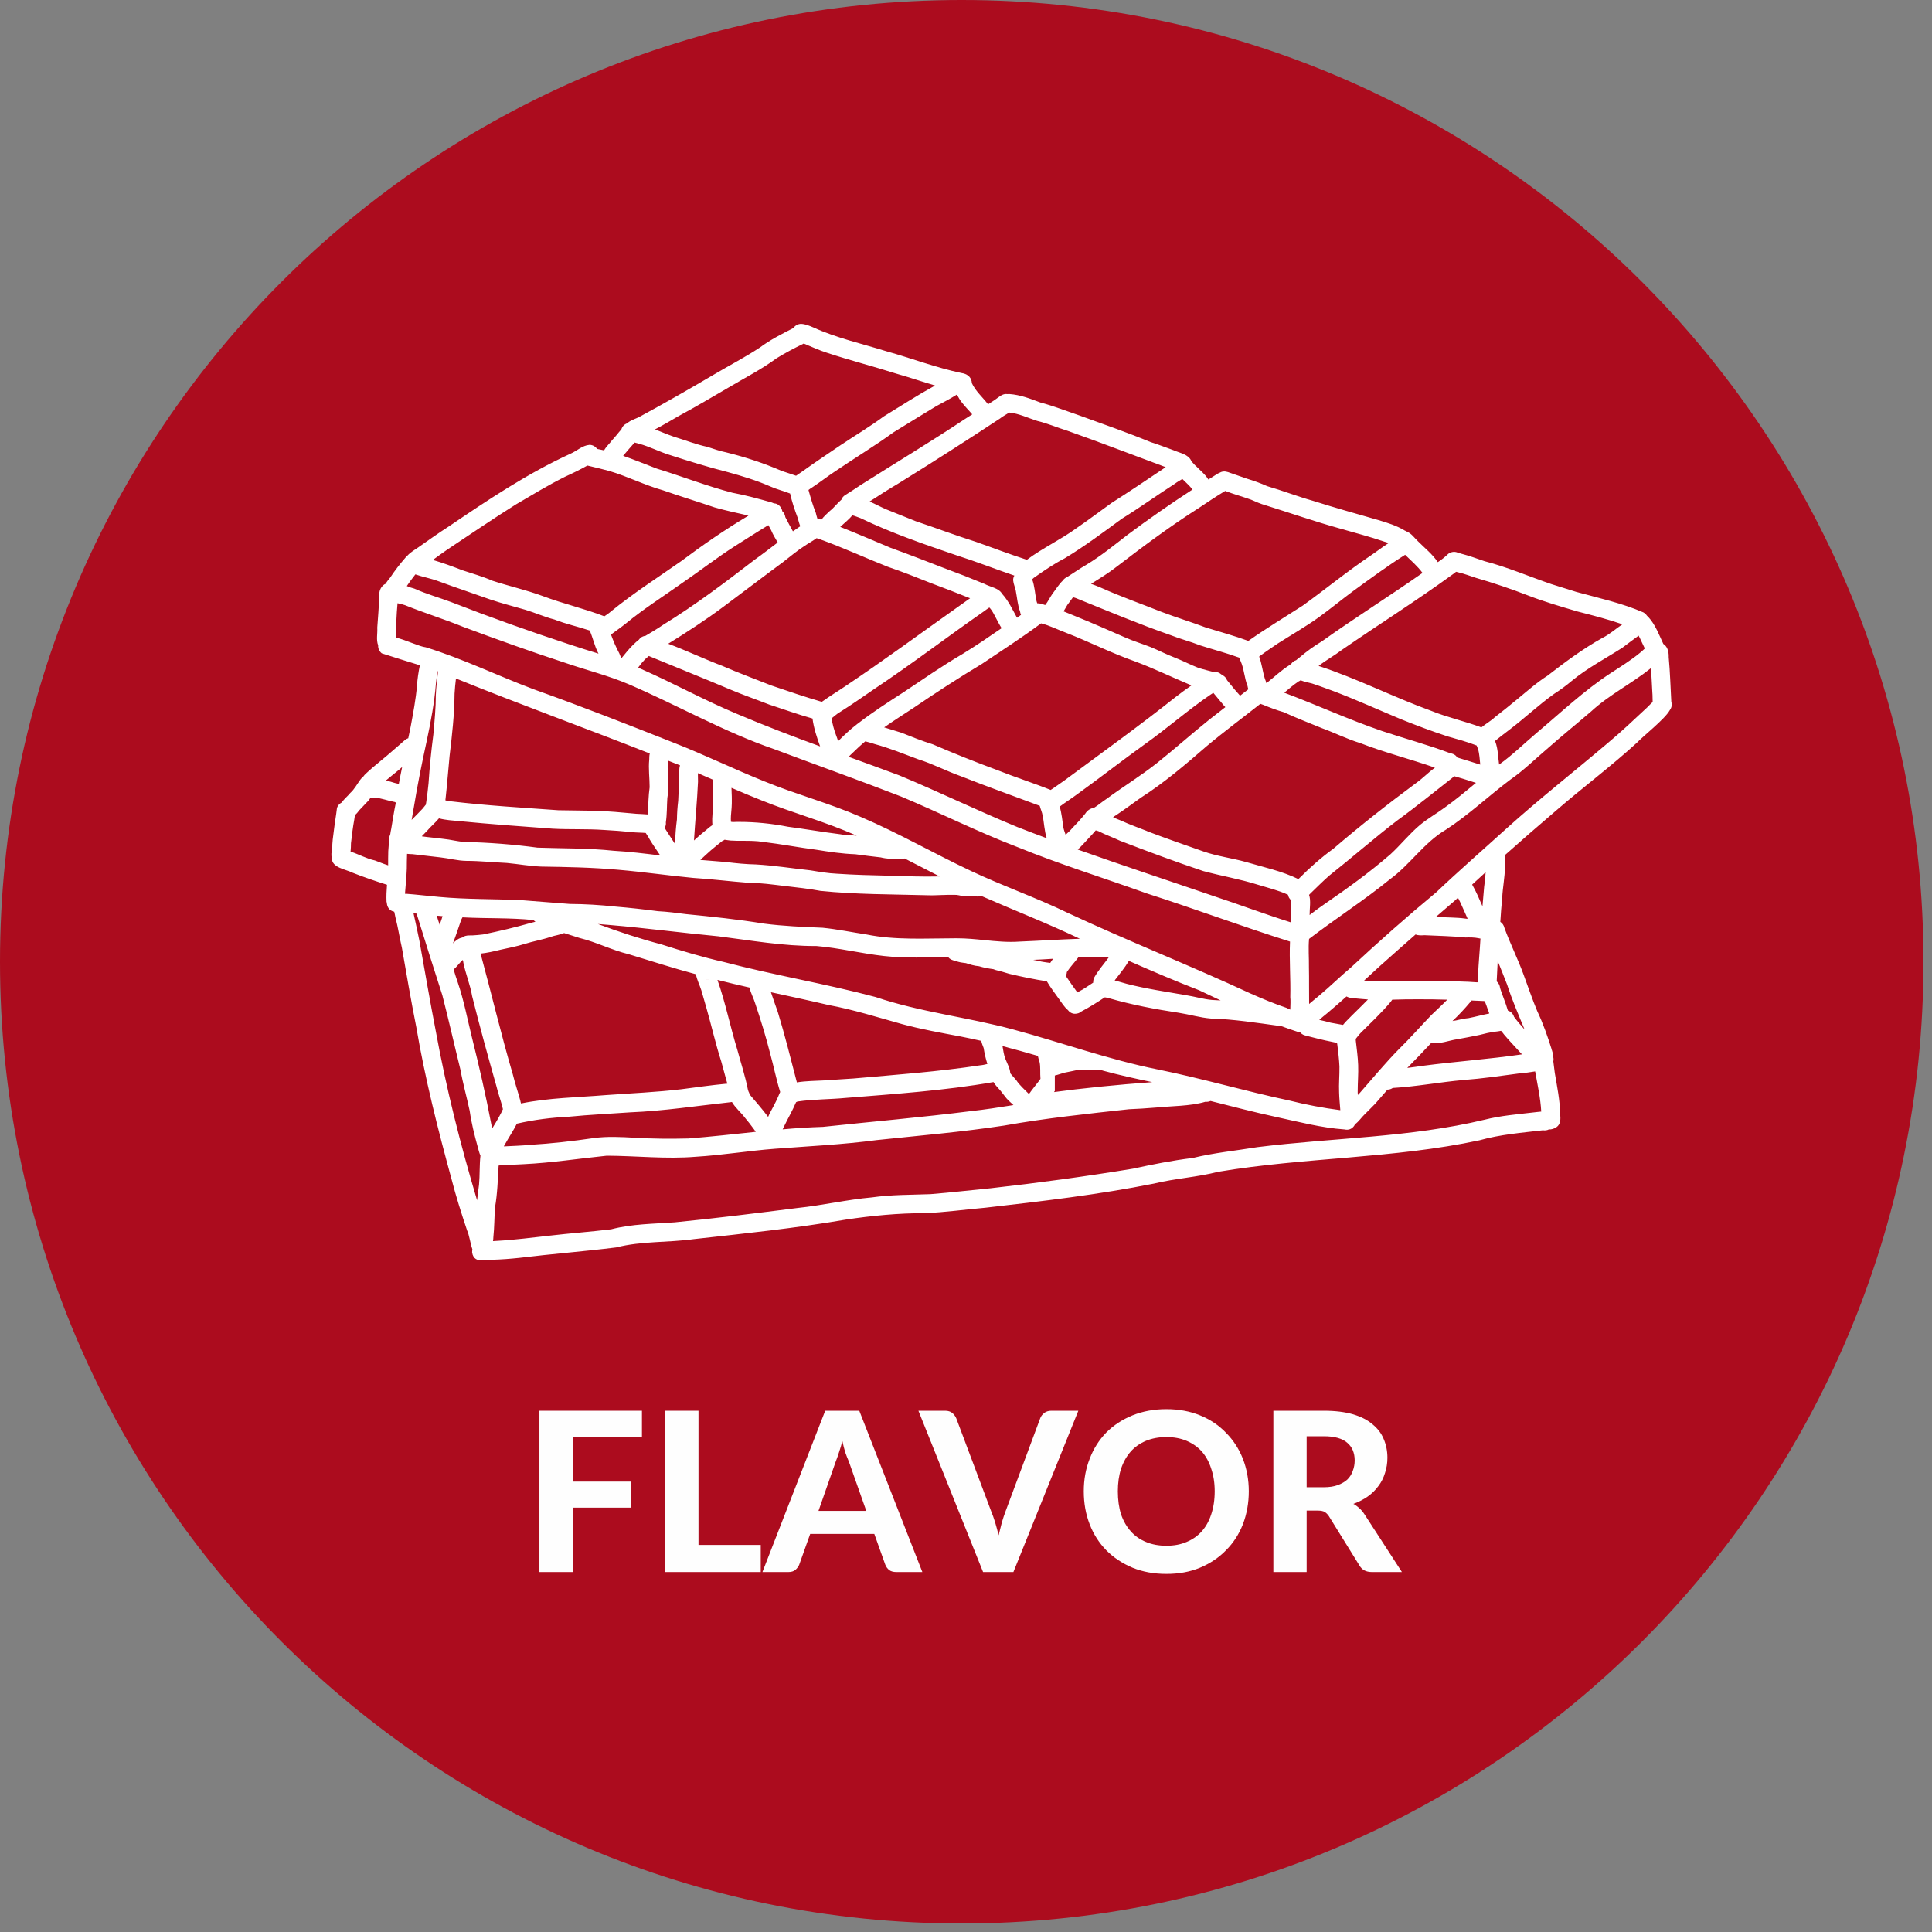
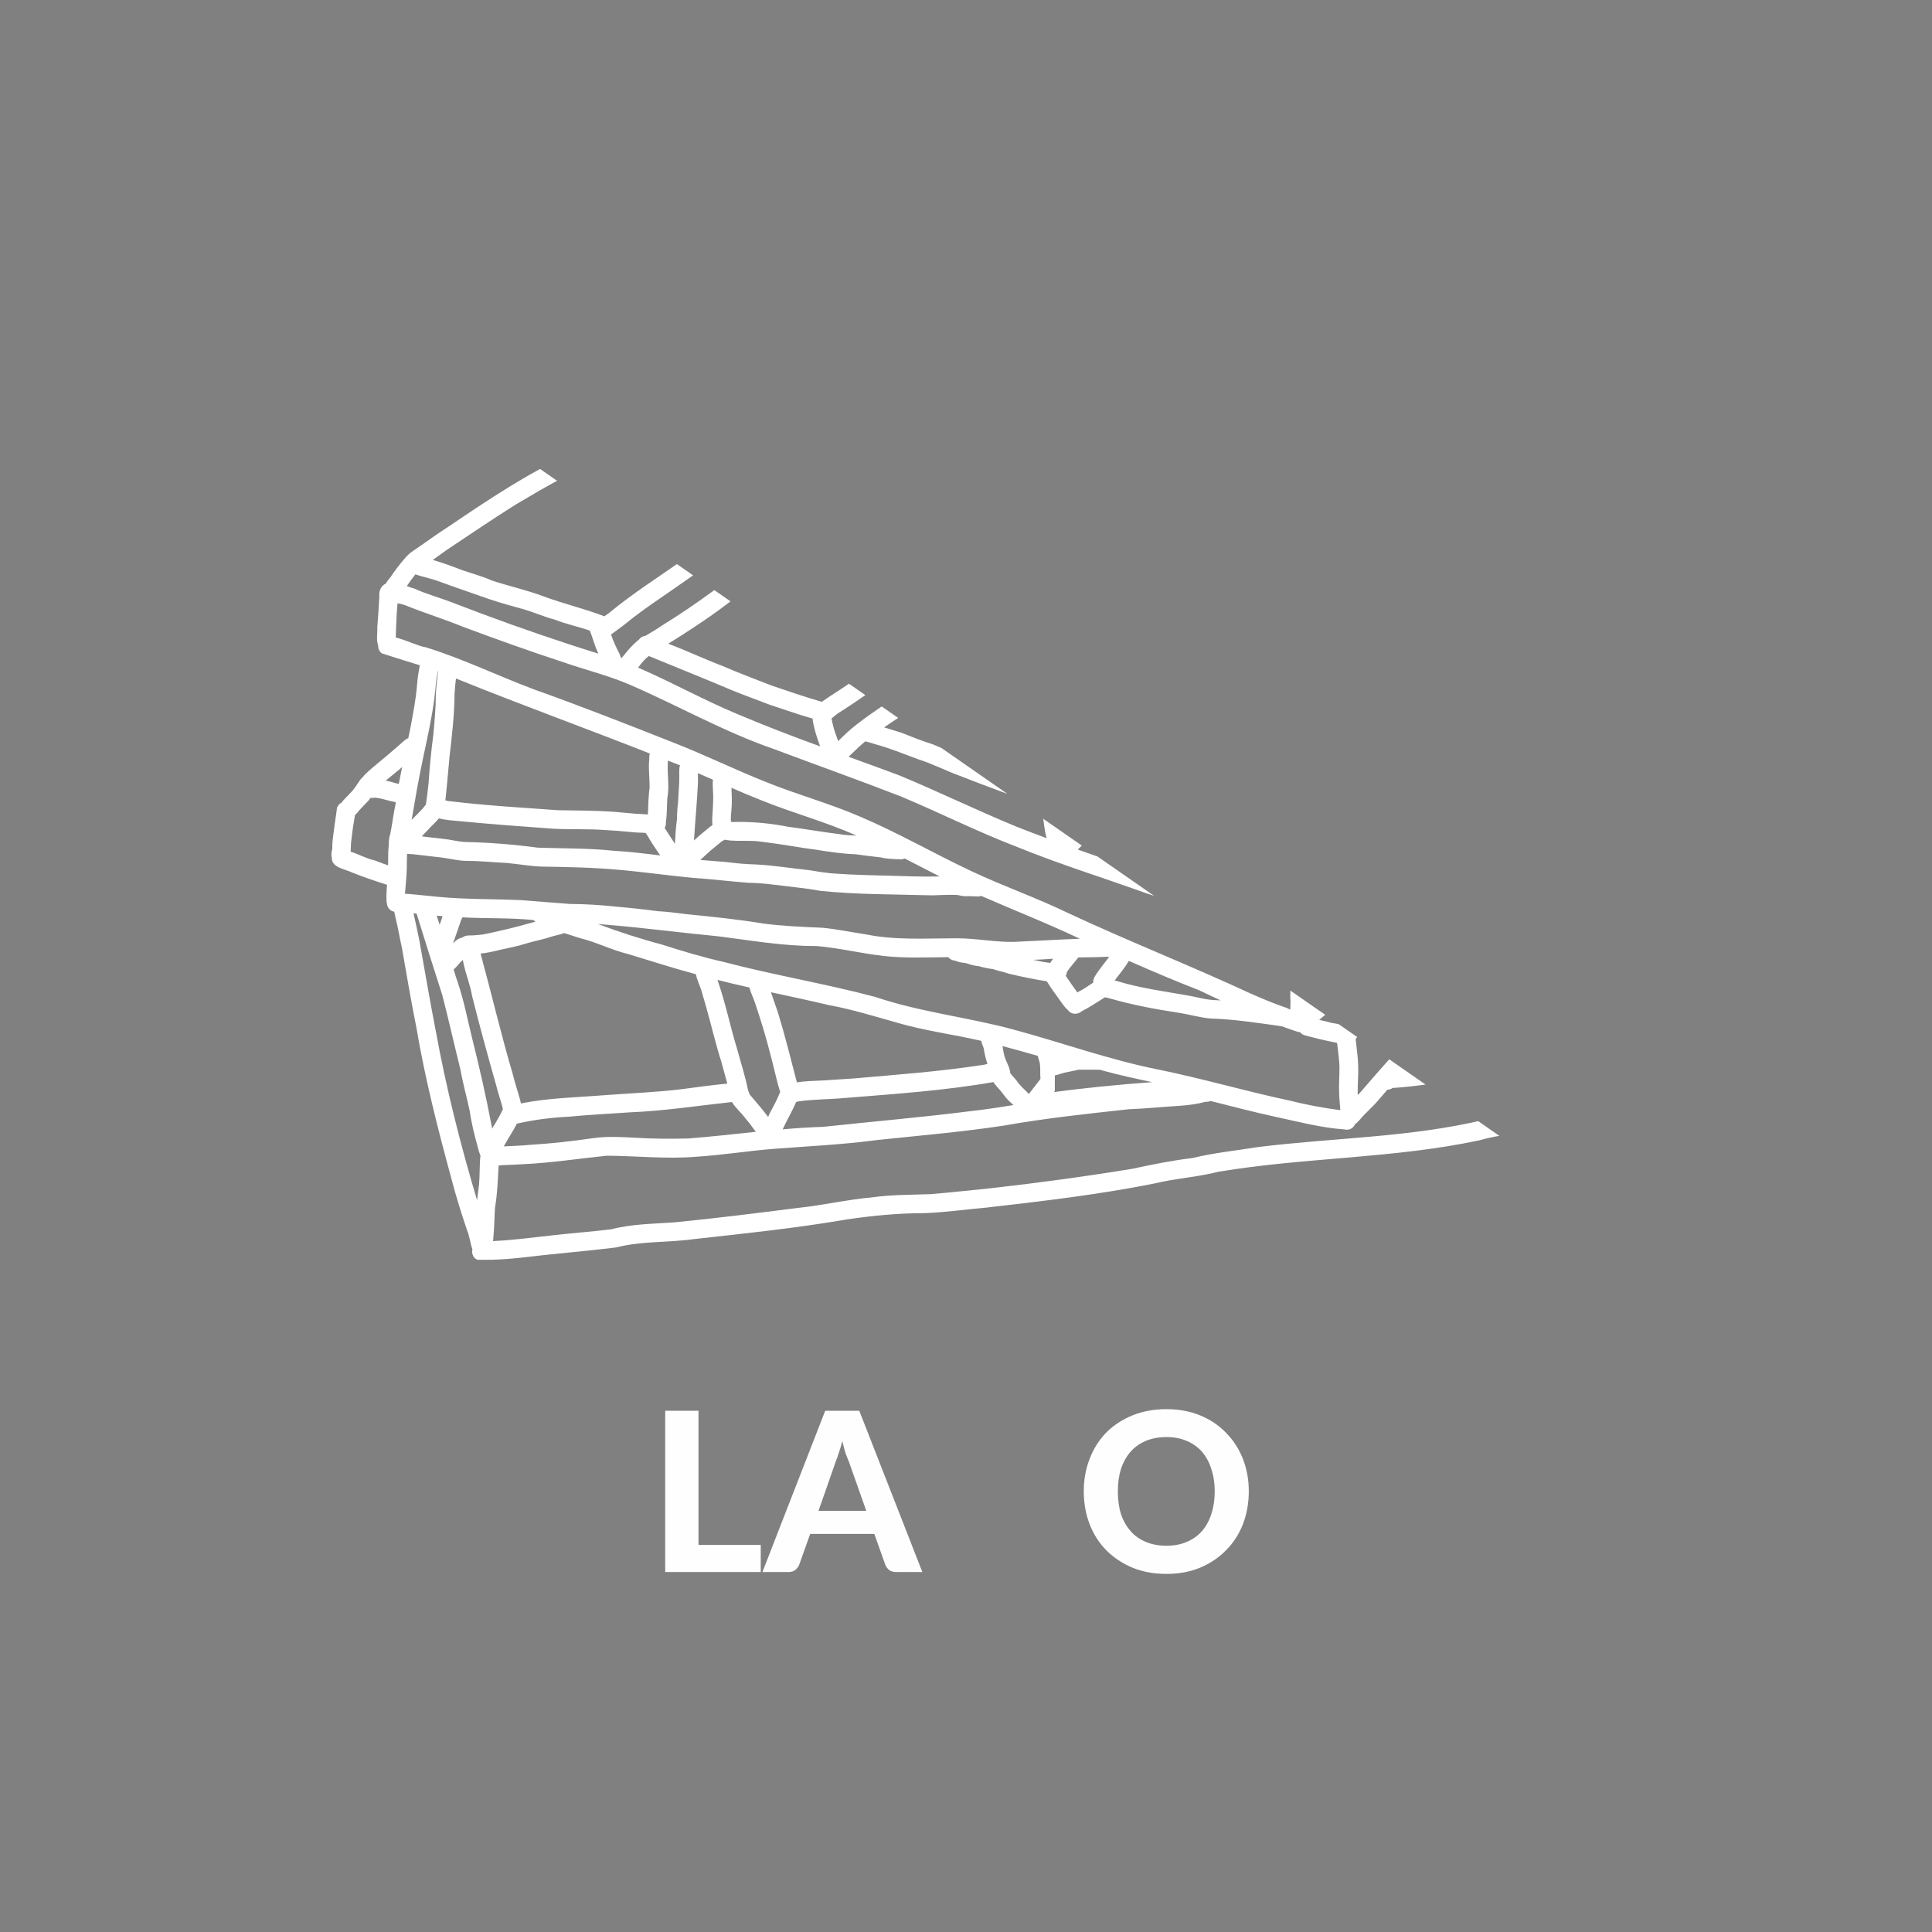
<svg xmlns="http://www.w3.org/2000/svg" width="150" zoomAndPan="magnify" viewBox="0 0 112.5 112.5" height="150" preserveAspectRatio="xMidYMid meet" version="1.0">
  <rect x="0" y="0" width="112.5" height="112.5" fill="#808080" stroke="none" />
  <defs>
    <g />
    <clipPath id="37161c764d">
-       <path d="M 0 0 L 112.004 0 L 112.004 112.004 L 0 112.004 Z M 0 0 " clip-rule="nonzero" />
-     </clipPath>
+       </clipPath>
    <clipPath id="49d51e02fc">
      <path d="M 56 0 C 25.074 0 0 25.074 0 56 C 0 86.93 25.074 112.004 56 112.004 C 86.93 112.004 112.004 86.93 112.004 56 C 112.004 25.074 86.93 0 56 0 Z M 56 0 " clip-rule="nonzero" />
    </clipPath>
    <clipPath id="a9c236af9f">
-       <path d="M 19.281 18.848 L 97.684 18.848 L 97.684 73.355 L 19.281 73.355 Z M 19.281 18.848 " clip-rule="nonzero" />
+       <path d="M 19.281 18.848 L 97.684 73.355 L 19.281 73.355 Z M 19.281 18.848 " clip-rule="nonzero" />
    </clipPath>
  </defs>
  <g clip-path="url(#37161c764d)">
    <g clip-path="url(#49d51e02fc)">
      <path fill="#ac0c1e" d="M 0 0 L 112.004 0 L 112.004 112.004 L 0 112.004 Z M 0 0 " fill-opacity="1" fill-rule="nonzero" />
    </g>
  </g>
  <path fill="#ffffff" d="M 69.359 26.832 C 69.359 26.832 69.359 26.824 69.355 26.824 C 69.355 26.832 69.359 26.836 69.359 26.844 C 69.367 26.836 69.367 26.836 69.359 26.832 Z M 69.359 26.832 " fill-opacity="1" fill-rule="nonzero" />
  <g clip-path="url(#a9c236af9f)">
    <path fill="#ffffff" d="M 97.32 40.871 C 97.27 40.004 97.25 39.133 97.168 38.27 C 97.184 37.863 97.043 37.609 96.855 37.496 C 96.602 36.957 96.395 36.379 95.984 35.93 C 95.977 35.926 95.969 35.922 95.961 35.914 C 95.941 35.895 95.926 35.867 95.898 35.848 C 95.852 35.777 95.789 35.715 95.695 35.66 C 94.445 35.117 93.094 34.824 91.785 34.465 C 91.301 34.312 90.82 34.16 90.336 34.012 C 89.039 33.57 87.773 33.02 86.441 32.676 C 85.988 32.52 85.543 32.359 85.078 32.238 C 85.023 32.219 84.969 32.203 84.914 32.195 C 84.754 32.109 84.539 32.105 84.336 32.246 C 84.148 32.43 83.941 32.59 83.723 32.734 C 83.41 32.262 82.949 31.902 82.555 31.504 C 82.363 31.324 82.191 31.066 81.945 30.969 C 81.902 30.941 81.855 30.914 81.801 30.895 C 81.328 30.605 80.789 30.441 80.254 30.281 C 78.977 29.91 77.734 29.57 76.461 29.164 C 75.559 28.91 74.688 28.57 73.789 28.309 C 73.402 28.133 72.996 27.992 72.59 27.867 C 72.336 27.781 72.055 27.684 71.793 27.59 C 71.605 27.535 71.426 27.43 71.227 27.457 C 71.148 27.465 71.078 27.492 71.02 27.527 C 70.984 27.539 70.953 27.555 70.918 27.574 C 70.734 27.688 70.551 27.809 70.363 27.922 C 70.352 27.91 70.348 27.895 70.336 27.883 C 70.16 27.602 69.891 27.398 69.664 27.16 C 69.559 27.078 69.469 26.957 69.375 26.859 C 69.375 26.852 69.371 26.852 69.371 26.848 C 69.371 26.852 69.371 26.852 69.375 26.859 C 69.371 26.848 69.367 26.836 69.359 26.824 C 69.359 26.832 69.367 26.832 69.367 26.836 C 69.195 26.445 68.691 26.379 68.328 26.215 C 67.883 26.059 67.445 25.879 66.996 25.742 C 65.641 25.184 64.25 24.699 62.871 24.199 C 62.105 23.938 61.352 23.641 60.57 23.434 C 59.988 23.215 59.406 22.988 58.777 22.945 C 58.738 22.945 58.703 22.945 58.668 22.949 C 58.363 22.898 58.152 23.141 57.918 23.293 C 57.789 23.375 57.664 23.457 57.535 23.543 C 57.223 23.137 56.809 22.781 56.59 22.312 C 56.586 22.043 56.402 21.773 55.977 21.719 C 54.488 21.406 53.07 20.859 51.609 20.453 C 50.191 20.012 48.723 19.688 47.359 19.066 C 47.133 18.969 46.902 18.871 46.652 18.859 C 46.465 18.859 46.297 18.957 46.199 19.102 C 45.527 19.445 44.852 19.785 44.246 20.238 C 43.379 20.809 42.465 21.281 41.574 21.809 C 40.152 22.648 38.719 23.469 37.27 24.254 C 37.027 24.391 36.711 24.461 36.516 24.652 C 36.348 24.711 36.234 24.84 36.184 25 C 36 25.203 35.836 25.43 35.648 25.625 C 35.508 25.816 35.293 26.008 35.176 26.227 C 35.098 26.211 35.023 26.195 34.945 26.176 C 34.887 26.168 34.824 26.156 34.77 26.141 C 34.656 25.98 34.461 25.879 34.254 25.91 C 34.273 25.91 34.297 25.906 34.32 25.906 C 33.91 25.938 33.594 26.258 33.223 26.418 C 30.715 27.566 28.414 29.109 26.137 30.652 C 25.531 31.039 24.945 31.461 24.359 31.871 C 24.168 32.004 23.906 32.152 23.734 32.344 C 23.688 32.375 23.645 32.426 23.602 32.48 C 23.285 32.844 22.988 33.227 22.723 33.629 C 22.633 33.746 22.527 33.859 22.461 33.988 C 22.203 34.094 22.047 34.41 22.09 34.723 C 22.062 35.332 22.012 35.938 21.969 36.547 C 21.992 36.879 21.895 37.258 22.02 37.574 C 22.008 37.746 22.082 37.926 22.23 38.043 C 22.957 38.277 23.703 38.512 24.449 38.738 C 24.367 39.133 24.309 39.523 24.281 39.922 C 24.215 40.723 24.059 41.52 23.914 42.309 C 23.871 42.535 23.824 42.758 23.773 42.988 C 23.734 42.996 23.699 43.016 23.664 43.035 C 23.496 43.145 23.359 43.297 23.203 43.422 C 22.777 43.793 22.336 44.176 21.895 44.531 C 21.75 44.648 21.609 44.77 21.473 44.895 C 21.371 44.992 21.234 45.098 21.152 45.223 C 21.09 45.27 21.031 45.332 20.977 45.406 C 20.785 45.668 20.641 45.957 20.395 46.176 C 20.254 46.355 20.035 46.523 19.902 46.727 C 19.773 46.793 19.664 46.906 19.621 47.059 C 19.57 47.496 19.492 47.926 19.441 48.363 C 19.395 48.715 19.34 49.07 19.348 49.43 C 19.293 49.617 19.281 49.812 19.324 49.973 C 19.324 50.531 20.117 50.609 20.535 50.82 C 21.199 51.082 21.855 51.305 22.535 51.52 C 22.508 51.852 22.492 52.184 22.508 52.516 C 22.516 52.535 22.52 52.551 22.527 52.566 C 22.531 52.773 22.641 52.98 22.859 53.062 C 22.891 53.074 22.922 53.078 22.957 53.09 C 22.977 53.203 23.012 53.312 23.027 53.422 C 23.18 54.004 23.266 54.602 23.402 55.184 C 23.672 56.73 23.934 58.273 24.242 59.812 C 24.746 62.793 25.492 65.727 26.289 68.645 C 26.551 69.66 26.867 70.656 27.199 71.648 C 27.324 71.906 27.379 72.379 27.508 72.75 C 27.496 72.805 27.492 72.863 27.492 72.93 C 27.551 73.316 27.812 73.406 28.121 73.406 C 28.301 73.406 28.496 73.371 28.664 73.355 C 29.188 73.34 29.711 73.301 30.23 73.246 C 32.109 73.016 34.004 72.871 35.879 72.637 C 37.367 72.258 38.902 72.363 40.418 72.152 C 43.371 71.824 46.324 71.52 49.254 71.016 C 50.77 70.789 52.297 70.641 53.832 70.641 C 55.02 70.598 56.199 70.426 57.383 70.324 C 60.664 69.949 63.957 69.566 67.203 68.918 C 68.434 68.617 69.703 68.551 70.93 68.234 C 75.973 67.387 81.145 67.469 86.152 66.398 C 87.359 66.059 88.602 65.961 89.84 65.816 C 89.977 65.836 90.094 65.816 90.188 65.766 C 90.34 65.777 90.5 65.723 90.629 65.637 C 90.887 65.465 90.875 65.141 90.848 64.867 C 90.832 64.055 90.672 63.285 90.535 62.477 C 90.504 62.254 90.477 62.027 90.449 61.801 C 90.473 61.699 90.465 61.594 90.43 61.504 C 90.438 61.453 90.438 61.402 90.43 61.352 C 90.406 61.285 90.383 61.219 90.367 61.152 C 90.352 61.121 90.328 61.094 90.309 61.066 C 90.312 61.07 90.32 61.078 90.324 61.082 C 90.336 61.098 90.348 61.121 90.363 61.137 C 90.363 61.141 90.367 61.141 90.367 61.148 C 90.129 60.379 89.859 59.609 89.512 58.875 C 89.234 58.215 88.969 57.434 88.715 56.746 C 88.383 55.832 87.938 54.953 87.605 54.039 C 87.566 53.871 87.477 53.75 87.363 53.68 C 87.391 53.211 87.426 52.746 87.473 52.281 C 87.5 51.684 87.625 51.094 87.633 50.496 C 87.641 50.324 87.637 50.152 87.641 49.98 C 87.641 49.918 87.633 49.863 87.613 49.809 C 88.602 48.93 89.598 48.062 90.602 47.207 C 92.156 45.859 93.809 44.629 95.328 43.238 C 95.609 42.926 96.949 41.867 97.223 41.367 C 97.324 41.234 97.379 41.062 97.32 40.871 Z M 95.418 37.012 C 95.547 37.258 95.652 37.52 95.777 37.762 C 95.684 37.852 95.586 37.941 95.488 38.02 C 94.957 38.457 94.371 38.816 93.797 39.191 C 92.242 40.207 90.887 41.496 89.465 42.688 C 88.742 43.301 88.066 43.969 87.293 44.52 C 87.227 44.07 87.234 43.613 87.07 43.184 C 87.062 43.168 87.062 43.148 87.059 43.141 C 87.32 42.926 87.586 42.73 87.848 42.527 C 88.75 41.848 89.57 41.066 90.492 40.406 C 90.859 40.172 91.203 39.918 91.531 39.641 C 92.441 38.891 93.488 38.348 94.473 37.715 C 94.797 37.473 95.102 37.238 95.418 37.012 Z M 84.551 33.473 C 84.633 33.414 84.715 33.359 84.789 33.293 C 84.84 33.309 84.887 33.32 84.938 33.332 C 85.281 33.414 85.613 33.539 85.945 33.648 C 86.965 33.945 87.98 34.285 88.973 34.672 C 89.914 35.035 90.887 35.32 91.855 35.605 C 92.734 35.828 93.613 36.055 94.473 36.352 C 94.086 36.613 93.738 36.93 93.316 37.141 C 92.18 37.773 91.141 38.547 90.113 39.344 C 89.48 39.746 88.918 40.25 88.34 40.723 C 87.914 41.078 87.477 41.426 87.035 41.77 C 86.848 41.957 86.523 42.141 86.262 42.355 C 85.312 42 84.301 41.781 83.355 41.398 C 81.137 40.594 79.027 39.508 76.781 38.777 C 77.219 38.438 77.707 38.172 78.148 37.836 C 80.277 36.367 82.461 34.992 84.551 33.473 Z M 76.227 52.109 C 76.254 52.082 76.273 52.059 76.301 52.031 C 76.66 51.684 77.016 51.328 77.391 50.996 C 78.715 49.949 79.996 48.824 81.344 47.789 C 82.484 46.961 83.578 46.066 84.688 45.199 C 85.105 45.324 85.531 45.445 85.945 45.586 C 85.352 46.078 84.762 46.57 84.137 47.016 C 83.668 47.363 83.156 47.652 82.703 48.023 C 82.074 48.547 81.566 49.195 80.965 49.746 C 79.773 50.777 78.5 51.703 77.199 52.594 C 76.879 52.812 76.562 53.047 76.258 53.281 C 76.254 52.914 76.344 52.43 76.227 52.109 Z M 85.34 54.59 C 85.598 54.582 85.848 54.582 86.098 54.633 C 86.137 54.645 86.176 54.648 86.207 54.652 C 86.168 55.363 86.098 56.055 86.066 56.77 C 86.055 56.91 86.051 57.055 86.043 57.199 C 86.027 57.199 86.012 57.199 85.996 57.199 C 85.336 57.145 84.676 57.152 84.016 57.117 C 83.727 57.109 83.445 57.109 83.156 57.109 C 82.742 57.109 82.324 57.113 81.91 57.117 C 81.344 57.129 80.777 57.137 80.211 57.129 C 79.949 57.141 79.691 57.117 79.43 57.098 C 79.73 56.82 80.031 56.547 80.332 56.27 C 81.027 55.648 81.727 55.031 82.43 54.414 C 82.586 54.48 82.773 54.469 82.941 54.457 C 83.742 54.496 84.547 54.508 85.34 54.59 Z M 83.613 53.391 C 83.988 53.066 84.359 52.746 84.734 52.426 C 84.789 52.375 84.844 52.328 84.898 52.273 C 85.105 52.668 85.27 53.094 85.461 53.5 C 85.422 53.5 85.379 53.5 85.34 53.492 C 84.785 53.41 84.211 53.438 83.656 53.383 C 83.641 53.391 83.625 53.391 83.613 53.391 Z M 79.066 63.758 C 79.059 63.66 79.055 63.574 79.059 63.504 C 79.059 63.008 79.105 62.516 79.086 62.02 C 79.07 61.547 79 61.07 78.949 60.598 C 78.949 60.559 78.949 60.527 78.945 60.492 C 79.043 60.375 79.137 60.242 79.234 60.145 C 79.797 59.582 80.461 58.961 80.98 58.336 C 81.016 58.289 81.043 58.246 81.07 58.211 C 81.578 58.191 82.082 58.188 82.582 58.188 C 83.145 58.188 83.711 58.191 84.273 58.211 C 83.977 58.516 83.66 58.805 83.355 59.098 C 82.723 59.754 82.129 60.438 81.48 61.07 C 80.684 61.875 79.965 62.75 79.219 63.598 C 79.168 63.656 79.121 63.711 79.066 63.758 Z M 79.109 65.113 C 79.098 65.199 79.066 65.293 79.012 65.363 C 79.066 65.293 79.098 65.203 79.109 65.113 Z M 82.984 61.105 C 83.109 60.973 83.238 60.844 83.355 60.711 C 83.789 60.828 84.43 60.57 84.816 60.52 C 85.258 60.438 85.699 60.363 86.141 60.266 C 86.453 60.184 86.738 60.117 87.059 60.074 C 87.172 60.059 87.293 60.051 87.406 60.023 C 87.469 60.094 87.527 60.168 87.582 60.242 C 87.914 60.641 88.281 61.008 88.625 61.395 C 86.703 61.676 84.762 61.809 82.84 62.062 C 82.539 62.109 82.246 62.145 81.945 62.184 C 82.289 61.82 82.648 61.477 82.984 61.105 Z M 85.512 59.285 C 85.266 59.305 85.031 59.363 84.789 59.418 C 84.719 59.43 84.648 59.441 84.578 59.453 C 84.941 59.109 85.285 58.742 85.609 58.355 C 85.637 58.324 85.656 58.289 85.68 58.258 C 85.918 58.27 86.16 58.281 86.398 58.289 L 86.395 58.289 C 86.414 58.297 86.438 58.297 86.457 58.297 C 86.523 58.473 86.594 58.645 86.648 58.82 C 86.676 58.879 86.699 58.949 86.719 59.016 C 86.312 59.094 85.914 59.207 85.512 59.285 Z M 86.422 51.633 C 86.387 52.016 86.355 52.391 86.324 52.773 C 86.137 52.352 85.961 51.922 85.734 51.531 C 85.727 51.523 85.727 51.52 85.723 51.508 C 85.984 51.27 86.246 51.027 86.508 50.789 C 86.492 51.07 86.465 51.352 86.422 51.633 Z M 79.656 58.199 C 79.238 58.633 78.797 59.043 78.383 59.473 C 78.328 59.535 78.285 59.578 78.203 59.68 C 77.965 59.637 77.723 59.598 77.484 59.551 C 77.266 59.484 77.043 59.438 76.82 59.387 C 76.965 59.258 77.125 59.125 77.277 59.004 C 77.66 58.684 78.035 58.355 78.406 58.023 C 78.504 58.078 78.617 58.105 78.734 58.117 C 79.039 58.148 79.344 58.176 79.656 58.199 Z M 77.855 60.727 C 77.859 60.766 77.867 60.809 77.875 60.848 C 77.926 61.262 77.977 61.684 77.996 62.102 C 78.004 62.609 77.953 63.117 77.977 63.625 C 77.984 63.961 78.023 64.301 78.047 64.645 C 77.047 64.516 76.051 64.328 75.074 64.082 C 72.496 63.535 69.973 62.789 67.383 62.266 C 67.387 62.266 67.391 62.266 67.398 62.27 C 64.562 61.699 61.816 60.707 59.023 59.953 C 56.363 59.23 53.598 58.941 50.98 58.055 C 48.059 57.277 45.07 56.785 42.148 56.016 C 40.918 55.738 39.711 55.375 38.512 54.992 C 37.258 54.66 36.023 54.258 34.816 53.805 C 35.051 53.82 35.285 53.844 35.52 53.863 C 37.629 54.043 39.711 54.32 41.82 54.52 C 43.719 54.758 45.617 55.098 47.535 55.086 C 48.848 55.195 50.141 55.52 51.477 55.668 C 52.719 55.805 53.969 55.746 55.211 55.734 C 55.301 55.844 55.441 55.926 55.637 55.945 C 55.828 56.039 56.039 56.055 56.246 56.082 C 56.492 56.164 56.742 56.242 57.004 56.262 C 57.277 56.344 57.562 56.398 57.84 56.434 C 57.891 56.449 57.938 56.469 57.98 56.484 C 58.242 56.551 58.504 56.617 58.762 56.703 C 59.488 56.875 60.223 57.027 60.957 57.141 C 61.164 57.488 61.406 57.816 61.645 58.145 C 61.816 58.371 61.961 58.629 62.18 58.812 C 62.277 58.945 62.426 59.031 62.594 59.031 C 62.734 59.031 62.871 58.988 62.98 58.891 C 63.449 58.645 63.891 58.363 64.332 58.074 C 64.41 58.082 64.492 58.102 64.562 58.121 C 65.898 58.508 67.262 58.766 68.637 58.973 C 69.262 59.07 69.879 59.258 70.512 59.309 C 71.848 59.348 73.148 59.555 74.469 59.734 C 74.523 59.754 74.578 59.758 74.629 59.758 C 74.945 59.871 75.266 59.988 75.586 60.09 C 75.625 60.094 75.656 60.102 75.695 60.094 C 75.758 60.176 75.848 60.25 75.973 60.285 C 76.148 60.324 76.312 60.383 76.488 60.418 C 76.949 60.539 77.402 60.637 77.855 60.727 Z M 70.32 64.129 C 70.316 64.129 70.316 64.129 70.309 64.129 C 70.27 64.125 70.234 64.125 70.195 64.113 C 70.238 64.125 70.281 64.129 70.32 64.129 Z M 61.422 63.523 L 61.422 62.625 C 61.617 62.582 61.816 62.504 61.984 62.461 C 62.219 62.418 62.453 62.363 62.688 62.316 C 62.727 62.309 62.762 62.297 62.797 62.289 L 64.035 62.289 C 64.035 62.289 64.035 62.289 64.039 62.289 C 64.105 62.309 64.176 62.324 64.242 62.348 C 65.188 62.605 66.137 62.812 67.094 63.012 C 65.09 63.16 63.094 63.355 61.105 63.625 C 60.984 63.641 60.867 63.652 60.746 63.668 C 61.176 63.867 61.301 63.699 61.422 63.523 Z M 29.117 55.309 C 29.598 55.203 30.082 55.113 30.551 54.965 C 31.02 54.816 31.582 54.719 32.066 54.555 C 32.316 54.465 32.602 54.441 32.848 54.332 C 33.148 54.43 33.445 54.52 33.742 54.617 C 34.719 54.855 35.617 55.324 36.594 55.559 C 37.902 55.953 39.203 56.379 40.523 56.73 C 40.582 57.055 40.742 57.359 40.84 57.668 C 40.938 58.02 41.043 58.367 41.141 58.715 C 41.434 59.742 41.668 60.781 41.996 61.801 C 42.117 62.234 42.23 62.668 42.352 63.102 C 42.328 63.102 42.305 63.105 42.285 63.105 C 41.414 63.188 40.547 63.312 39.672 63.426 C 38.219 63.598 36.75 63.66 35.285 63.766 C 33.637 63.902 31.965 63.922 30.34 64.254 C 30.324 64.203 30.305 64.148 30.297 64.086 C 30.16 63.574 29.988 63.078 29.863 62.566 C 29.176 60.23 28.621 57.867 27.984 55.527 C 28.363 55.488 28.746 55.402 29.117 55.309 Z M 27.504 54.469 C 27.477 54.469 27.449 54.469 27.422 54.469 C 27.273 54.469 27.117 54.469 26.992 54.547 C 26.965 54.562 26.938 54.578 26.914 54.594 C 26.707 54.633 26.531 54.77 26.375 54.934 C 26.461 54.691 26.555 54.453 26.652 54.156 C 26.723 53.961 26.785 53.762 26.855 53.562 C 26.875 53.516 26.91 53.465 26.93 53.418 C 26.938 53.418 26.949 53.418 26.953 53.418 C 28.32 53.492 29.699 53.434 31.062 53.574 C 31.098 53.613 31.141 53.645 31.18 53.672 C 31.09 53.695 31.004 53.715 30.922 53.738 C 30.016 53.996 29.066 54.223 28.129 54.414 C 27.918 54.441 27.711 54.457 27.504 54.469 Z M 41.133 57.059 C 41.18 57.047 41.223 57.035 41.266 57.02 C 41.258 57.027 41.254 57.027 41.25 57.027 C 41.227 57.031 41.203 57.043 41.18 57.047 C 41.16 57.055 41.152 57.059 41.133 57.059 Z M 29.402 66.637 C 29.625 66.23 29.891 65.844 30.098 65.43 C 31.098 65.199 32.121 65.074 33.152 65.023 C 34.328 64.906 35.52 64.855 36.703 64.77 C 38.66 64.691 40.594 64.391 42.539 64.18 C 42.566 64.176 42.594 64.168 42.621 64.168 C 42.801 64.488 43.191 64.824 43.379 65.086 C 43.555 65.297 43.723 65.508 43.887 65.734 C 43.926 65.793 43.969 65.848 44.008 65.906 C 42.703 66.043 41.395 66.191 40.086 66.293 C 39.047 66.32 38.004 66.312 36.965 66.25 C 36.168 66.207 35.367 66.16 34.57 66.27 C 33.336 66.449 32.105 66.59 30.863 66.664 C 30.355 66.715 29.848 66.727 29.34 66.754 C 29.355 66.711 29.379 66.672 29.402 66.637 Z M 43.648 63.727 C 43.637 63.66 43.613 63.605 43.586 63.559 C 43.578 63.523 43.566 63.488 43.551 63.453 C 43.398 62.668 43.141 61.898 42.934 61.125 C 42.52 59.781 42.246 58.391 41.777 57.059 C 42.395 57.219 43.02 57.363 43.641 57.504 C 43.715 57.82 43.895 58.156 43.977 58.434 C 44.301 59.398 44.602 60.375 44.852 61.367 C 45.055 62.102 45.203 62.859 45.43 63.586 C 45.387 63.672 45.355 63.758 45.316 63.848 C 45.164 64.207 44.969 64.539 44.793 64.883 C 44.777 64.934 44.754 64.98 44.727 65.035 C 44.383 64.578 44.012 64.152 43.648 63.727 Z M 45.293 58.934 C 45.152 58.551 45.027 58.164 44.891 57.777 C 46.008 58.02 47.125 58.258 48.238 58.52 C 49.695 58.789 51.105 59.238 52.531 59.633 C 53.652 59.938 54.805 60.141 55.941 60.355 C 56.348 60.434 56.742 60.52 57.141 60.609 C 57.16 60.746 57.223 60.875 57.277 61.023 C 57.328 61.34 57.395 61.648 57.496 61.953 C 57.359 61.988 57.223 62.02 57.086 62.031 C 57.098 62.031 57.105 62.027 57.113 62.027 C 54.648 62.402 52.16 62.582 49.68 62.801 C 49.129 62.84 48.582 62.867 48.031 62.91 C 47.492 62.941 46.934 62.938 46.402 63.027 C 46.047 61.664 45.707 60.285 45.293 58.934 Z M 45.637 65.629 C 45.867 65.141 46.145 64.676 46.355 64.18 C 46.383 64.168 46.41 64.152 46.438 64.141 C 47.371 64.004 48.316 64.02 49.254 63.93 C 52.125 63.699 55.012 63.504 57.852 63.008 C 57.961 63.207 58.145 63.367 58.285 63.543 C 58.395 63.68 58.496 63.82 58.609 63.957 C 58.734 64.098 58.875 64.219 59.012 64.348 C 58.188 64.48 57.371 64.609 56.543 64.699 C 53.676 65.062 50.789 65.309 47.918 65.617 C 47.133 65.641 46.352 65.691 45.574 65.762 C 45.594 65.711 45.617 65.668 45.637 65.629 Z M 58.828 62.496 C 58.816 62.211 58.641 61.91 58.543 61.656 C 58.449 61.426 58.422 61.164 58.375 60.914 C 59.066 61.094 59.75 61.285 60.434 61.484 C 60.457 61.602 60.496 61.727 60.535 61.848 C 60.598 62.129 60.555 62.496 60.586 62.816 C 60.57 62.84 60.555 62.867 60.543 62.887 C 60.375 63.105 60.195 63.324 60.031 63.547 C 60 63.602 59.957 63.652 59.91 63.699 C 59.66 63.441 59.379 63.207 59.18 62.902 C 59.07 62.762 58.938 62.637 58.828 62.496 Z M 65.734 55.953 C 67.086 56.547 68.449 57.129 69.828 57.664 C 70.242 57.859 70.664 58.062 71.078 58.254 C 70.91 58.242 70.738 58.238 70.578 58.227 C 70.082 58.184 69.594 58.035 69.105 57.957 C 67.938 57.75 66.762 57.586 65.613 57.289 C 65.379 57.227 65.145 57.152 64.906 57.09 C 65.191 56.715 65.496 56.355 65.734 55.953 Z M 63.727 56.902 C 63.672 57.004 63.652 57.109 63.656 57.219 C 63.648 57.223 63.637 57.234 63.625 57.238 C 63.363 57.406 63.113 57.594 62.836 57.73 C 62.801 57.75 62.77 57.773 62.734 57.789 C 62.508 57.473 62.273 57.152 62.059 56.824 C 62.094 56.758 62.121 56.688 62.121 56.605 C 62.316 56.301 62.578 56.039 62.789 55.75 C 63.391 55.746 63.988 55.738 64.59 55.711 C 64.301 56.109 63.969 56.48 63.727 56.902 Z M 61.586 56.035 C 61.645 56.035 61.711 56.051 61.766 56.07 C 61.711 56.043 61.645 56.035 61.586 56.035 Z M 61.156 56.07 C 61.023 56.051 60.895 56.039 60.77 56.016 C 60.555 55.984 60.457 55.941 60.211 55.902 C 60.195 55.898 60.18 55.898 60.168 55.891 C 60.555 55.875 60.938 55.855 61.324 55.828 C 61.258 55.91 61.203 55.988 61.156 56.07 Z M 37.469 38.492 C 37.559 38.379 37.672 38.293 37.781 38.199 C 39.367 38.855 40.949 39.484 42.535 40.156 C 43.277 40.469 44.035 40.73 44.781 41.023 C 45.621 41.297 46.461 41.602 47.312 41.84 C 47.383 42.391 47.566 42.938 47.754 43.457 C 47.754 43.457 47.754 43.461 47.754 43.461 C 46.129 42.867 44.516 42.25 42.922 41.574 C 41.004 40.773 39.254 39.797 37.34 38.957 C 37.281 38.93 37.219 38.902 37.152 38.883 C 37.258 38.746 37.355 38.609 37.469 38.492 Z M 36.848 37.566 C 36.621 37.789 36.422 38.043 36.223 38.285 C 36.207 38.305 36.188 38.32 36.18 38.336 C 36.141 38.238 36.098 38.141 36.062 38.047 C 35.871 37.691 35.715 37.328 35.578 36.949 C 35.867 36.734 36.168 36.527 36.449 36.301 C 37.488 35.445 38.621 34.73 39.715 33.953 C 40.746 33.25 41.734 32.48 42.785 31.805 C 43.441 31.395 44.082 30.977 44.742 30.578 C 44.793 30.676 44.848 30.773 44.902 30.871 C 45.004 31.121 45.152 31.352 45.285 31.59 C 44.84 31.922 44.406 32.266 43.957 32.582 C 42.23 33.91 40.492 35.227 38.637 36.367 C 38.293 36.602 37.938 36.816 37.586 37.023 C 37.543 37.027 37.496 37.039 37.449 37.055 C 37.344 37.094 37.262 37.164 37.207 37.246 C 37.078 37.34 36.957 37.465 36.848 37.566 Z M 44.922 39.918 C 43.969 39.539 43.008 39.188 42.066 38.777 C 41.008 38.375 39.973 37.883 38.91 37.484 C 40 36.809 41.078 36.109 42.105 35.344 C 43.27 34.48 44.422 33.594 45.59 32.734 C 46.008 32.414 46.406 32.07 46.848 31.789 C 47.082 31.629 47.328 31.5 47.551 31.336 C 47.621 31.355 47.691 31.383 47.758 31.406 C 49.094 31.887 50.383 32.484 51.699 33.004 C 52.551 33.293 53.387 33.625 54.219 33.957 C 54.977 34.242 55.734 34.531 56.488 34.836 C 56.238 35.016 55.984 35.195 55.734 35.371 C 53.57 36.902 51.438 38.477 49.234 39.949 C 48.793 40.25 48.336 40.523 47.906 40.832 C 47.891 40.844 47.875 40.855 47.852 40.867 C 46.871 40.582 45.895 40.25 44.922 39.918 Z M 59.148 34.395 C 59.227 34.801 59.254 35.223 59.398 35.613 C 59.41 35.688 59.426 35.746 59.453 35.801 C 59.383 35.855 59.305 35.91 59.23 35.965 C 59.227 35.965 59.227 35.969 59.219 35.969 C 58.953 35.488 58.723 34.984 58.352 34.578 C 58.156 34.234 57.656 34.18 57.328 34 C 56.547 33.676 55.758 33.367 54.961 33.074 C 53.93 32.672 52.898 32.273 51.859 31.898 C 50.879 31.492 49.914 31.066 48.926 30.68 C 49.137 30.48 49.438 30.25 49.629 30.004 C 49.793 30.047 49.945 30.113 50.102 30.168 C 51.902 31.035 53.785 31.684 55.676 32.328 C 56.816 32.688 57.934 33.129 59.066 33.516 C 59.016 33.598 58.992 33.691 58.996 33.793 C 59.012 34 59.109 34.188 59.148 34.395 Z M 48.914 41.461 C 49.586 41.039 50.23 40.586 50.879 40.141 C 53.07 38.684 55.156 37.086 57.316 35.582 C 57.402 35.512 57.508 35.445 57.609 35.375 C 57.648 35.414 57.684 35.457 57.715 35.5 C 57.891 35.734 58.102 36.238 58.324 36.578 C 57.574 37.094 56.82 37.609 56.039 38.086 C 54.859 38.777 53.738 39.559 52.602 40.316 C 51.699 40.898 50.797 41.477 49.949 42.137 C 49.922 42.152 49.902 42.168 49.879 42.191 C 49.496 42.48 49.148 42.816 48.805 43.156 C 48.766 43.039 48.73 42.926 48.691 42.832 C 48.57 42.508 48.477 42.176 48.422 41.832 C 48.582 41.711 48.738 41.559 48.914 41.461 Z M 49.629 43.859 C 49.875 43.617 50.125 43.383 50.387 43.168 C 50.57 43.211 50.758 43.27 50.938 43.328 C 51.793 43.559 52.633 43.902 53.473 44.215 C 54.312 44.477 55.094 44.891 55.922 45.188 C 57.453 45.793 59 46.344 60.543 46.922 C 60.594 47.121 60.688 47.309 60.715 47.512 C 60.789 47.828 60.812 48.383 60.949 48.809 C 60.379 48.598 59.809 48.379 59.246 48.16 C 56.93 47.211 54.676 46.109 52.371 45.152 C 51.391 44.785 50.402 44.426 49.418 44.07 C 49.488 43.996 49.559 43.918 49.629 43.859 Z M 58.074 44.844 C 56.805 44.375 55.551 43.875 54.312 43.34 C 53.691 43.148 53.09 42.906 52.484 42.664 C 52.152 42.562 51.816 42.457 51.484 42.355 C 52.043 41.961 52.621 41.598 53.195 41.219 C 54.496 40.336 55.828 39.465 57.18 38.656 C 58.332 37.883 59.508 37.125 60.621 36.297 C 61.121 36.422 61.598 36.668 62.082 36.848 C 63.438 37.375 64.719 38.031 66.109 38.52 C 67.211 38.93 68.27 39.449 69.359 39.902 C 69.367 39.902 69.375 39.906 69.383 39.906 C 69.07 40.129 68.754 40.352 68.457 40.586 C 66.336 42.273 64.133 43.848 61.961 45.461 C 61.738 45.621 61.516 45.773 61.293 45.926 C 61.254 45.945 61.215 45.973 61.184 46 C 60.156 45.586 59.098 45.254 58.074 44.844 Z M 61.93 35.598 C 62.012 35.469 62.086 35.332 62.152 35.223 C 62.262 35.07 62.371 34.922 62.484 34.773 C 62.547 34.797 62.602 34.812 62.652 34.828 C 64.484 35.57 66.309 36.336 68.176 36.988 C 68.738 37.211 69.328 37.359 69.891 37.582 C 70.641 37.824 71.41 38.02 72.156 38.293 C 72.176 38.352 72.199 38.418 72.238 38.488 C 72.441 38.93 72.461 39.492 72.645 39.949 C 72.652 40.008 72.672 40.074 72.691 40.137 C 72.527 40.262 72.363 40.387 72.207 40.512 C 72.113 40.387 71.988 40.27 71.895 40.152 C 71.777 40 71.59 39.773 71.449 39.605 C 71.406 39.484 71.316 39.383 71.203 39.324 C 71.176 39.301 71.148 39.285 71.117 39.27 C 71.055 39.215 70.98 39.168 70.898 39.148 C 70.848 39.137 70.805 39.133 70.758 39.133 C 70.734 39.133 70.711 39.133 70.691 39.137 C 70.391 39.055 70.074 38.984 69.785 38.891 C 69.324 38.711 68.879 38.477 68.418 38.297 C 67.934 38.113 67.473 37.871 66.996 37.676 C 66.504 37.484 66 37.332 65.523 37.121 C 64.562 36.699 63.586 36.27 62.609 35.875 C 62.387 35.789 62.156 35.691 61.93 35.598 Z M 61.711 46.965 C 62.031 46.723 62.383 46.504 62.707 46.262 C 64.035 45.305 65.324 44.297 66.656 43.34 C 67.961 42.414 69.164 41.352 70.488 40.449 C 70.543 40.414 70.598 40.379 70.652 40.344 C 70.828 40.559 71.008 40.777 71.191 40.992 C 71.234 41.047 71.285 41.109 71.352 41.176 C 71.039 41.422 70.723 41.66 70.414 41.906 C 69.383 42.734 68.395 43.617 67.359 44.441 C 66.422 45.184 65.398 45.805 64.438 46.516 C 64.188 46.676 63.953 46.887 63.691 47.047 C 63.492 47.066 63.309 47.195 63.199 47.371 C 62.961 47.672 62.699 47.953 62.43 48.23 C 62.332 48.352 62.191 48.477 62.051 48.609 C 62.004 48.461 61.941 48.32 61.918 48.172 C 61.863 47.777 61.816 47.371 61.711 46.965 C 61.711 46.973 61.711 46.973 61.711 46.965 Z M 63.41 48.789 C 63.547 48.645 63.68 48.5 63.805 48.352 C 63.855 48.363 63.902 48.379 63.953 48.395 C 64.367 48.609 64.809 48.762 65.227 48.961 C 66.832 49.578 68.438 50.18 70.07 50.723 C 71.121 51.008 72.199 51.188 73.242 51.516 C 73.832 51.699 74.438 51.84 75 52.102 C 75.016 52.211 75.07 52.32 75.188 52.43 C 75.18 52.621 75.188 52.824 75.18 52.992 C 75.172 53.23 75.188 53.473 75.16 53.707 C 73.645 53.23 72.156 52.668 70.652 52.172 C 68.031 51.273 65.379 50.402 62.758 49.469 C 62.988 49.258 63.199 49.016 63.41 48.789 Z M 75.664 51.133 C 75.648 51.148 75.625 51.172 75.602 51.188 C 74.637 50.719 73.574 50.496 72.555 50.195 C 71.738 49.965 70.883 49.863 70.082 49.582 C 68.973 49.191 67.879 48.816 66.77 48.391 C 66.785 48.395 66.809 48.402 66.824 48.406 C 66.312 48.199 65.785 48.02 65.281 47.785 C 65.125 47.723 64.965 47.66 64.812 47.59 C 64.879 47.539 64.938 47.496 65 47.461 C 65.484 47.137 65.953 46.793 66.426 46.453 C 67.781 45.586 69.035 44.52 70.25 43.461 C 71.27 42.605 72.344 41.812 73.391 40.984 C 73.445 41 73.492 41.023 73.547 41.039 C 73.945 41.203 74.344 41.355 74.758 41.473 C 75.484 41.812 76.234 42.094 76.977 42.402 C 77.723 42.672 78.434 43.035 79.195 43.266 C 80.621 43.82 82.109 44.195 83.555 44.699 C 83.172 44.98 82.844 45.324 82.457 45.598 C 80.805 46.82 79.207 48.078 77.641 49.422 C 76.934 49.934 76.281 50.512 75.664 51.133 Z M 84.855 44.109 C 84.781 43.984 84.648 43.891 84.457 43.863 C 83.148 43.367 81.793 43.008 80.473 42.566 C 78.543 41.906 76.684 41.051 74.781 40.336 C 75.047 40.109 75.32 39.879 75.609 39.684 C 75.656 39.66 75.695 39.641 75.734 39.613 C 75.945 39.699 76.18 39.738 76.406 39.801 C 76.82 39.934 77.219 40.09 77.625 40.234 C 78.957 40.738 80.254 41.328 81.574 41.879 C 82.469 42.238 83.371 42.578 84.289 42.879 C 84.859 43.039 85.43 43.195 85.984 43.41 C 86.008 43.477 86.035 43.547 86.07 43.617 C 86.148 43.914 86.164 44.219 86.195 44.523 C 85.75 44.375 85.297 44.25 84.855 44.109 Z M 81.82 32.305 C 82.168 32.645 82.543 32.965 82.832 33.359 C 82.832 33.359 82.828 33.352 82.828 33.352 C 82.828 33.359 82.832 33.359 82.832 33.363 C 80.891 34.723 78.887 35.98 76.957 37.355 C 76.504 37.625 76.078 37.938 75.676 38.281 C 75.609 38.332 75.539 38.383 75.473 38.445 C 75.34 38.484 75.242 38.566 75.18 38.668 C 75.152 38.684 75.125 38.699 75.098 38.723 C 74.609 39.023 74.207 39.422 73.762 39.766 C 73.75 39.77 73.742 39.773 73.738 39.773 C 73.719 39.691 73.691 39.613 73.656 39.531 C 73.52 39.105 73.48 38.652 73.32 38.23 C 73.336 38.223 73.348 38.211 73.363 38.199 C 73.707 37.941 74.023 37.734 74.402 37.473 C 75.211 36.957 76.051 36.48 76.824 35.922 C 77.5 35.43 78.148 34.895 78.82 34.398 C 79.809 33.68 80.793 32.953 81.82 32.305 Z M 69.797 29.586 C 70.309 29.246 70.816 28.902 71.344 28.586 C 71.836 28.777 72.359 28.918 72.855 29.098 C 73.133 29.219 73.41 29.344 73.707 29.426 C 75.141 29.875 76.551 30.363 78.008 30.77 C 78.879 31.023 79.758 31.246 80.621 31.543 C 80.703 31.562 80.777 31.59 80.855 31.625 C 80.504 31.848 80.172 32.109 79.828 32.34 C 78.461 33.258 77.191 34.305 75.855 35.266 C 74.789 35.953 73.727 36.59 72.691 37.32 C 71.887 37.023 71.051 36.797 70.227 36.543 C 69.367 36.219 68.488 35.953 67.625 35.625 C 66.438 35.152 65.234 34.73 64.066 34.203 C 63.891 34.125 63.711 34.062 63.531 33.996 C 64.043 33.676 64.562 33.363 65.035 32.988 C 66.578 31.805 68.145 30.637 69.797 29.586 Z M 68.406 28.172 C 68.539 28.07 68.699 27.98 68.848 27.891 C 69.051 28.09 69.262 28.277 69.441 28.504 C 68.148 29.344 66.887 30.223 65.652 31.145 C 64.867 31.75 64.098 32.383 63.242 32.895 C 62.867 33.113 62.512 33.363 62.148 33.594 C 62.039 33.641 61.949 33.711 61.887 33.805 C 61.645 34.035 61.477 34.328 61.273 34.59 C 61.133 34.793 61.023 35.031 60.867 35.227 C 60.848 35.223 60.84 35.223 60.82 35.219 C 60.664 35.156 60.527 35.129 60.402 35.129 C 60.402 35.129 60.398 35.129 60.398 35.129 C 60.375 35.07 60.359 35.012 60.344 34.949 C 60.266 34.551 60.246 34.117 60.102 33.734 C 60.137 33.707 60.168 33.676 60.195 33.648 C 60.777 33.238 61.363 32.836 62 32.508 C 63.148 31.816 64.234 31.004 65.32 30.207 C 66.371 29.559 67.359 28.844 68.406 28.172 Z M 58.234 24.367 C 58.375 24.246 58.582 24.148 58.762 24.023 C 58.762 24.023 58.766 24.023 58.766 24.023 C 59.328 24.078 59.855 24.336 60.391 24.508 C 60.996 24.652 61.57 24.902 62.164 25.086 C 64.078 25.762 65.977 26.5 67.879 27.203 C 66.836 27.906 65.789 28.609 64.727 29.285 C 64.039 29.777 63.367 30.289 62.672 30.762 C 61.777 31.418 60.695 31.918 59.797 32.594 C 59.781 32.59 59.766 32.582 59.742 32.578 C 58.754 32.262 57.789 31.887 56.816 31.547 C 55.637 31.176 54.496 30.742 53.32 30.348 C 52.742 30.125 52.176 29.879 51.598 29.656 C 51.273 29.516 50.961 29.344 50.637 29.203 C 51.184 28.844 51.734 28.496 52.289 28.168 C 54.297 26.926 56.266 25.664 58.234 24.367 Z M 55.719 22.977 C 55.805 23.129 55.887 23.281 55.996 23.418 C 56.184 23.668 56.41 23.887 56.613 24.129 C 56.473 24.219 56.328 24.312 56.191 24.398 C 54.188 25.73 52.125 26.969 50.098 28.254 C 49.812 28.449 49.52 28.637 49.23 28.82 C 49.109 28.887 49.035 28.984 48.996 29.094 C 48.758 29.297 48.57 29.559 48.32 29.754 C 48.168 29.895 47.973 30.07 47.828 30.262 C 47.746 30.234 47.672 30.207 47.594 30.191 C 47.566 30.094 47.531 29.988 47.504 29.863 C 47.328 29.426 47.203 28.98 47.078 28.531 C 47.148 28.477 47.223 28.422 47.297 28.379 C 47.758 28.074 48.195 27.73 48.66 27.426 C 49.781 26.664 50.941 25.965 52.039 25.168 C 52.855 24.66 53.684 24.16 54.508 23.656 C 54.918 23.434 55.328 23.223 55.719 22.977 Z M 39.504 24.234 C 40.484 23.707 41.445 23.137 42.41 22.574 C 43.352 22.012 44.34 21.512 45.23 20.855 C 45.727 20.551 46.25 20.273 46.766 20.023 C 46.777 20.016 46.789 20.012 46.801 20.004 C 47.25 20.191 47.699 20.398 48.168 20.547 C 49.504 20.988 50.867 21.336 52.207 21.762 C 52.961 21.973 53.703 22.23 54.449 22.449 C 53.434 23.008 52.453 23.637 51.465 24.246 C 50.66 24.84 49.797 25.355 48.965 25.91 C 48.238 26.41 47.496 26.891 46.781 27.41 C 46.637 27.504 46.5 27.605 46.355 27.703 C 46.086 27.602 45.801 27.523 45.527 27.426 C 44.48 26.973 43.391 26.613 42.277 26.34 C 41.902 26.266 41.543 26.133 41.184 26.02 C 40.52 25.879 39.887 25.625 39.238 25.43 C 38.871 25.305 38.512 25.148 38.141 25.004 C 38.609 24.758 39.059 24.492 39.504 24.234 Z M 36.953 25.77 C 37.039 25.789 37.125 25.816 37.215 25.84 C 37.82 26.004 38.371 26.297 38.969 26.484 C 40.105 26.852 41.242 27.203 42.398 27.496 C 43.234 27.727 44.047 27.973 44.84 28.32 C 45.23 28.496 45.617 28.582 46.008 28.738 C 46.113 29.215 46.281 29.711 46.449 30.152 C 46.5 30.309 46.531 30.488 46.602 30.641 C 46.457 30.742 46.312 30.84 46.172 30.938 C 46.023 30.664 45.867 30.391 45.73 30.113 C 45.707 29.961 45.645 29.848 45.555 29.77 C 45.523 29.59 45.402 29.422 45.23 29.344 C 45.18 29.324 45.125 29.312 45.066 29.312 C 45.031 29.297 44.988 29.281 44.949 29.262 C 44.188 29.047 43.426 28.836 42.645 28.691 C 41.18 28.312 39.715 27.738 38.25 27.289 C 37.621 27.055 36.965 26.777 36.285 26.543 C 36.5 26.281 36.73 26.023 36.953 25.77 Z M 26.082 31.977 C 27.398 31.105 28.703 30.211 30.043 29.371 C 30.992 28.816 31.93 28.242 32.914 27.754 C 33.355 27.555 33.785 27.344 34.203 27.109 C 34.258 27.121 34.312 27.133 34.367 27.148 C 34.738 27.234 35.109 27.328 35.48 27.426 C 36.547 27.742 37.547 28.254 38.621 28.555 C 39.609 28.902 40.609 29.203 41.602 29.543 C 42.25 29.73 42.922 29.867 43.582 30.02 C 43.559 30.039 43.539 30.047 43.516 30.066 C 42.188 30.859 40.91 31.742 39.668 32.672 C 38.301 33.629 36.887 34.535 35.582 35.598 C 35.477 35.695 35.332 35.789 35.191 35.887 C 34.02 35.434 32.793 35.156 31.613 34.711 C 30.648 34.355 29.652 34.133 28.676 33.816 C 28.109 33.566 27.516 33.402 26.93 33.207 C 26.363 32.988 25.785 32.773 25.203 32.605 C 25.492 32.395 25.785 32.18 26.082 31.977 Z M 24.188 33.445 C 24.621 33.598 25.078 33.676 25.508 33.836 C 26.516 34.207 27.543 34.551 28.555 34.91 C 29.227 35.137 29.914 35.309 30.594 35.508 C 31.152 35.676 31.719 35.93 32.285 36.074 C 32.949 36.336 33.66 36.488 34.34 36.715 C 34.52 37.137 34.617 37.594 34.82 38.004 C 34.832 38.023 34.844 38.043 34.852 38.062 C 34.293 37.887 33.73 37.715 33.168 37.527 C 30.852 36.766 28.555 35.949 26.281 35.062 C 25.562 34.793 24.82 34.586 24.125 34.273 C 23.992 34.242 23.84 34.188 23.688 34.125 C 23.844 33.898 24.008 33.668 24.188 33.445 Z M 23.043 37.121 C 23.066 36.461 23.086 35.797 23.148 35.137 C 23.148 35.129 23.148 35.129 23.148 35.125 C 23.301 35.156 23.453 35.191 23.582 35.238 C 24.699 35.691 25.855 36.047 26.977 36.504 C 28.934 37.234 30.895 37.938 32.879 38.586 C 34.121 39.016 35.402 39.328 36.621 39.848 C 39.449 41.066 42.164 42.621 45.086 43.625 C 47.539 44.547 50.02 45.43 52.465 46.379 C 54.738 47.332 56.945 48.445 59.254 49.328 C 61.727 50.336 64.27 51.121 66.785 52.027 C 69.578 52.922 72.328 53.949 75.117 54.828 C 75.07 55.91 75.16 56.988 75.133 58.066 C 75.156 58.246 75.141 58.516 75.133 58.789 C 75.062 58.762 75 58.734 74.934 58.695 C 74.215 58.453 73.508 58.156 72.812 57.848 C 69.312 56.223 65.695 54.801 62.191 53.164 C 60.348 52.273 58.402 51.594 56.547 50.719 C 54.379 49.699 52.34 48.516 50.125 47.57 C 48.309 46.777 46.379 46.262 44.543 45.512 C 42.746 44.793 41.016 43.945 39.215 43.242 C 36.527 42.18 33.84 41.121 31.117 40.152 C 28.996 39.359 26.957 38.359 24.793 37.691 C 24.406 37.645 23.664 37.273 23.043 37.121 Z M 40.637 45.02 C 40.934 45.145 41.223 45.277 41.516 45.402 C 41.484 45.605 41.512 45.828 41.516 46.023 C 41.555 46.574 41.5 47.125 41.473 47.676 C 41.473 47.805 41.473 47.934 41.484 48.047 C 41.297 48.16 41.145 48.324 40.969 48.453 C 40.773 48.609 40.594 48.777 40.41 48.941 C 40.48 47.801 40.594 46.648 40.645 45.516 C 40.645 45.352 40.637 45.184 40.637 45.02 Z M 41.387 49.52 C 41.602 49.34 41.828 49.152 42.051 48.977 C 42.105 48.957 42.148 48.93 42.191 48.898 C 42.305 48.918 42.434 48.93 42.539 48.945 C 42.781 48.961 43.02 48.961 43.262 48.961 C 43.652 48.961 44.051 48.961 44.445 49.027 C 45.473 49.148 46.5 49.348 47.531 49.48 C 48.281 49.602 49.035 49.715 49.805 49.742 C 50.293 49.809 50.785 49.871 51.281 49.926 C 51.637 50.016 52.008 50.02 52.367 50.035 C 52.48 50.051 52.582 50.031 52.676 49.988 C 53.359 50.336 54.035 50.684 54.715 51.035 C 53.738 51.062 52.758 51.02 51.781 50.992 C 50.762 50.969 49.742 50.945 48.723 50.875 C 48.234 50.855 47.691 50.762 47.195 50.68 C 46.133 50.566 45.074 50.395 44.012 50.336 C 43.43 50.324 42.867 50.27 42.277 50.195 C 41.777 50.152 41.281 50.113 40.781 50.074 C 40.977 49.891 41.18 49.703 41.387 49.52 Z M 42.613 46.535 C 42.617 46.316 42.594 46.094 42.594 45.875 C 43.172 46.129 43.758 46.371 44.344 46.605 C 46.168 47.344 48.09 47.855 49.887 48.664 C 49.852 48.656 49.82 48.656 49.785 48.652 C 49.492 48.641 49.191 48.629 48.898 48.574 C 47.891 48.449 46.891 48.273 45.883 48.141 C 44.945 47.957 43.992 47.859 43.035 47.859 C 42.922 47.859 42.809 47.859 42.695 47.867 C 42.648 47.867 42.605 47.859 42.562 47.852 C 42.559 47.734 42.551 47.621 42.562 47.512 C 42.594 47.184 42.621 46.863 42.613 46.535 Z M 39.555 45.211 C 39.562 45.68 39.504 46.148 39.492 46.625 C 39.449 46.988 39.422 47.348 39.418 47.715 C 39.355 48.184 39.324 48.656 39.301 49.133 C 39.102 48.824 38.895 48.52 38.703 48.211 C 38.758 48.117 38.789 48.004 38.773 47.883 C 38.844 47.414 38.828 46.938 38.859 46.469 C 38.992 45.758 38.844 45.113 38.887 44.383 C 38.887 44.355 38.887 44.328 38.895 44.289 C 38.938 44.305 38.98 44.32 39.023 44.34 C 39.215 44.414 39.406 44.492 39.598 44.566 C 39.527 44.773 39.559 45.004 39.555 45.211 Z M 37.828 45.84 C 37.758 46.344 37.75 46.859 37.73 47.371 C 37.73 47.387 37.727 47.402 37.727 47.426 C 37.504 47.402 37.281 47.402 37.062 47.387 C 36.648 47.359 36.234 47.305 35.816 47.277 C 34.734 47.195 33.609 47.195 32.516 47.18 C 30.402 47.027 28.328 46.91 26.211 46.656 C 26.113 46.656 26.02 46.629 25.934 46.602 C 25.945 46.52 25.949 46.438 25.961 46.355 C 26.047 45.578 26.102 44.793 26.18 44.012 C 26.324 42.805 26.461 41.602 26.469 40.391 C 26.484 40.098 26.516 39.801 26.551 39.508 C 30.289 41.023 34.086 42.398 37.836 43.875 C 37.809 43.988 37.805 44.113 37.805 44.23 C 37.75 44.766 37.828 45.297 37.828 45.84 Z M 26.762 47.816 C 28.566 47.992 30.375 48.121 32.18 48.254 C 33.176 48.309 34.168 48.258 35.164 48.328 C 35.66 48.352 36.277 48.402 36.789 48.453 C 37.055 48.488 37.332 48.477 37.602 48.504 C 37.672 48.629 37.766 48.742 37.828 48.875 C 38.02 49.195 38.238 49.5 38.445 49.812 C 37.543 49.703 36.641 49.59 35.727 49.539 C 34.258 49.383 32.777 49.41 31.305 49.359 C 29.891 49.168 28.469 49.059 27.047 49.027 C 26.633 49 26.234 48.887 25.82 48.848 C 25.398 48.789 24.98 48.762 24.559 48.699 C 24.672 48.582 24.789 48.465 24.898 48.348 C 25.055 48.156 25.344 47.914 25.562 47.652 C 25.953 47.758 26.363 47.777 26.762 47.816 Z M 24.105 46.965 C 24.309 45.707 24.574 44.402 24.848 43.145 C 25.082 42.039 25.297 40.926 25.383 39.801 C 25.41 39.559 25.441 39.312 25.492 39.07 C 25.496 39.07 25.496 39.078 25.504 39.078 C 25.504 39.094 25.504 39.105 25.504 39.121 C 25.453 39.566 25.398 40.016 25.379 40.461 C 25.379 41.234 25.301 42.004 25.234 42.777 C 25.109 43.723 25.016 44.672 24.953 45.621 C 24.914 45.984 24.875 46.352 24.82 46.711 C 24.809 46.754 24.805 46.805 24.801 46.848 C 24.738 46.93 24.672 47.004 24.613 47.082 C 24.406 47.309 24.184 47.523 23.969 47.742 C 24.016 47.484 24.059 47.227 24.105 46.965 Z M 22.781 48.266 C 22.762 48.363 22.738 48.465 22.727 48.57 C 22.652 48.738 22.641 48.953 22.641 49.141 C 22.613 49.426 22.598 49.703 22.602 49.988 C 22.605 50.125 22.605 50.254 22.602 50.391 C 22.59 50.387 22.574 50.379 22.562 50.375 C 22.344 50.309 22.062 50.188 21.832 50.105 C 21.336 50 20.895 49.742 20.414 49.59 C 20.434 49.422 20.434 49.246 20.438 49.098 C 20.492 48.629 20.547 48.168 20.633 47.703 C 20.645 47.625 20.656 47.543 20.668 47.461 C 20.766 47.387 20.848 47.277 20.922 47.18 C 21.09 47.004 21.195 46.887 21.379 46.699 C 21.457 46.629 21.516 46.547 21.57 46.461 C 21.652 46.469 21.742 46.465 21.828 46.449 C 22.23 46.477 22.602 46.633 22.996 46.703 C 23.012 46.715 23.031 46.727 23.051 46.738 C 22.941 47.25 22.867 47.762 22.781 48.266 Z M 23.223 45.648 C 23.055 45.609 22.891 45.57 22.727 45.512 C 22.641 45.496 22.547 45.473 22.461 45.457 C 22.672 45.277 22.895 45.102 23.113 44.922 C 23.219 44.84 23.316 44.754 23.418 44.664 C 23.348 44.992 23.285 45.32 23.223 45.648 Z M 23.582 52.047 C 23.617 51.559 23.672 51.07 23.688 50.582 C 23.691 50.297 23.691 50.008 23.703 49.719 C 23.812 49.727 23.914 49.738 24.023 49.738 C 24.566 49.801 25.105 49.867 25.645 49.926 C 26.156 49.98 26.652 50.125 27.164 50.129 C 27.949 50.129 28.734 50.215 29.516 50.25 C 30.18 50.312 30.84 50.434 31.512 50.461 C 33.02 50.484 34.527 50.512 36.023 50.648 C 37.477 50.773 38.914 50.984 40.367 51.121 C 41.441 51.188 42.508 51.324 43.582 51.406 C 44.289 51.406 44.988 51.508 45.688 51.59 C 46.383 51.676 47.082 51.742 47.773 51.875 C 49.82 52.086 51.914 52.074 53.969 52.129 C 54.258 52.141 54.551 52.129 54.84 52.117 C 55.125 52.109 55.406 52.098 55.695 52.109 C 55.879 52.129 56.047 52.195 56.23 52.184 C 56.438 52.18 56.637 52.184 56.844 52.199 C 56.957 52.211 57.051 52.199 57.133 52.168 C 59.043 53.004 60.992 53.766 62.879 54.664 C 61.711 54.703 60.543 54.781 59.379 54.828 C 58.695 54.879 58.004 54.812 57.316 54.742 C 56.793 54.688 56.266 54.637 55.742 54.637 C 55.703 54.637 55.66 54.637 55.621 54.637 C 53.891 54.637 52.152 54.758 50.453 54.414 C 49.602 54.285 48.762 54.109 47.902 54.023 C 46.75 53.973 45.621 53.93 44.477 53.781 C 42.977 53.535 41.465 53.379 39.957 53.23 C 39.41 53.16 38.859 53.086 38.309 53.059 C 37.48 52.949 36.656 52.859 35.824 52.789 C 34.945 52.695 34.066 52.641 33.184 52.637 C 32.242 52.57 31.27 52.484 30.324 52.414 C 28.734 52.344 27.145 52.375 25.562 52.227 C 24.926 52.172 24.281 52.09 23.625 52.043 C 23.605 52.047 23.594 52.047 23.582 52.047 Z M 25.77 53.348 C 25.746 53.41 25.727 53.477 25.711 53.535 C 25.672 53.641 25.641 53.742 25.602 53.848 C 25.539 53.672 25.484 53.492 25.43 53.32 C 25.547 53.328 25.656 53.336 25.77 53.348 Z M 27.895 68.977 C 27.859 69.281 27.812 69.59 27.781 69.895 C 26.816 66.664 25.988 63.395 25.383 60.078 C 25.039 58.309 24.738 56.531 24.418 54.758 C 24.309 54.23 24.199 53.699 24.078 53.176 C 24.09 53.176 24.105 53.184 24.117 53.184 C 24.168 53.188 24.211 53.191 24.258 53.199 C 24.75 54.785 25.246 56.371 25.758 57.953 C 26.129 59.398 26.457 60.855 26.816 62.305 C 26.957 63.105 27.184 63.895 27.352 64.691 C 27.453 65.406 27.629 66.098 27.82 66.793 C 27.863 66.949 27.906 67.133 27.977 67.293 C 27.914 67.855 27.945 68.426 27.895 68.977 Z M 28.617 65.508 C 28.293 63.793 27.902 62.09 27.477 60.395 C 27.215 59.332 27.012 58.254 26.66 57.219 C 26.57 56.961 26.488 56.703 26.414 56.449 C 26.598 56.312 26.738 56.078 26.91 55.938 C 26.922 55.918 26.938 55.91 26.949 55.891 C 26.965 55.945 26.977 56.008 26.984 56.066 C 27.117 56.723 27.383 57.344 27.492 58.004 C 27.93 59.758 28.414 61.508 28.906 63.246 C 29.008 63.68 29.168 64.094 29.27 64.523 C 29.277 64.543 29.281 64.566 29.285 64.59 C 29.266 64.617 29.25 64.648 29.238 64.68 C 29.195 64.797 29.121 64.906 29.066 65.02 C 28.938 65.258 28.797 65.488 28.652 65.723 C 28.652 65.645 28.637 65.582 28.617 65.508 Z M 89.746 64.727 C 89.605 64.734 89.457 64.762 89.316 64.773 C 88.355 64.887 87.387 64.961 86.449 65.199 C 82.113 66.242 77.633 66.246 73.223 66.797 C 71.961 67.004 70.691 67.125 69.449 67.43 C 68.277 67.57 67.125 67.801 65.977 68.051 C 63.227 68.504 60.461 68.879 57.691 69.191 C 56.52 69.305 55.355 69.441 54.18 69.535 C 53.047 69.578 51.906 69.562 50.777 69.723 C 49.324 69.852 47.895 70.188 46.438 70.34 C 44.062 70.641 41.68 70.941 39.293 71.176 C 38.047 71.266 36.805 71.266 35.59 71.582 C 34.395 71.727 33.195 71.812 31.996 71.953 C 30.988 72.062 29.98 72.199 28.961 72.254 C 28.883 72.258 28.801 72.266 28.707 72.27 C 28.719 72.188 28.73 72.105 28.73 72.023 C 28.789 71.457 28.785 70.887 28.824 70.312 C 28.965 69.508 28.988 68.688 29.035 67.871 C 29.102 67.859 29.168 67.848 29.227 67.848 C 29.652 67.828 30.078 67.816 30.504 67.789 C 32.121 67.711 33.723 67.461 35.332 67.297 C 37.055 67.305 38.777 67.5 40.5 67.359 C 42.055 67.266 43.586 67.008 45.137 66.891 C 47.098 66.742 49.082 66.648 51.047 66.387 C 53.523 66.125 55.996 65.918 58.457 65.543 C 60.867 65.113 63.309 64.855 65.738 64.59 C 66.742 64.555 67.742 64.445 68.746 64.387 C 69.234 64.348 69.719 64.293 70.188 64.156 C 70.297 64.168 70.395 64.148 70.488 64.109 C 71.75 64.426 73.023 64.762 74.289 65.035 C 75.609 65.32 76.938 65.672 78.285 65.766 C 78.586 65.836 78.805 65.684 78.902 65.465 C 79.121 65.312 79.289 65.051 79.469 64.883 C 79.672 64.672 79.891 64.473 80.086 64.262 C 80.324 63.992 80.559 63.723 80.793 63.449 C 80.902 63.449 81.012 63.41 81.098 63.352 C 82.484 63.27 83.852 63.008 85.23 62.887 C 86.316 62.805 87.391 62.648 88.469 62.504 C 88.777 62.477 89.086 62.441 89.391 62.387 C 89.527 63.156 89.703 63.934 89.746 64.727 Z M 87.758 57.332 C 88.047 58.227 88.418 59.082 88.777 59.949 C 88.559 59.707 88.352 59.465 88.16 59.207 C 88.105 59.023 87.965 58.895 87.805 58.848 C 87.766 58.727 87.73 58.605 87.691 58.492 C 87.582 58.172 87.449 57.855 87.348 57.531 C 87.336 57.379 87.262 57.238 87.152 57.145 C 87.172 56.754 87.188 56.359 87.211 55.961 C 87.398 56.414 87.578 56.875 87.758 57.332 Z M 95.875 41.23 C 95.133 41.922 94.398 42.621 93.617 43.27 C 91.656 44.934 89.633 46.52 87.719 48.246 C 86.355 49.484 84.965 50.691 83.629 51.961 C 81.934 53.367 80.285 54.828 78.672 56.328 C 78.047 56.855 77.461 57.43 76.836 57.957 C 76.633 58.129 76.426 58.289 76.23 58.461 C 76.219 57.75 76.234 57.008 76.219 56.324 C 76.227 55.773 76.176 55.215 76.227 54.672 C 77.77 53.492 79.426 52.43 80.938 51.199 C 82.117 50.34 82.926 49.059 84.195 48.312 C 85.527 47.445 86.676 46.352 87.941 45.402 C 88.73 44.855 89.414 44.176 90.145 43.555 C 90.969 42.828 91.82 42.141 92.652 41.426 C 93.711 40.449 95.02 39.801 96.137 38.902 C 96.168 39.371 96.188 39.848 96.215 40.32 C 96.234 40.5 96.223 40.695 96.234 40.883 C 96.105 40.984 96 41.121 95.875 41.23 Z M 95.875 41.23 " fill-opacity="1" fill-rule="nonzero" />
  </g>
  <g fill="#fefefe" fill-opacity="1">
    <g transform="translate(30.427, 91.539)">
      <g>
-         <path d="M 2.938 -7.859 L 2.938 -5.266 L 6.312 -5.266 L 6.312 -3.75 L 2.938 -3.75 L 2.938 0 L 0.984 0 L 0.984 -9.391 L 6.953 -9.391 L 6.953 -7.859 Z M 2.938 -7.859 " />
-       </g>
+         </g>
    </g>
  </g>
  <g fill="#fefefe" fill-opacity="1">
    <g transform="translate(37.751, 91.539)">
      <g>
        <path d="M 6.547 -1.578 L 6.547 0 L 0.984 0 L 0.984 -9.391 L 2.922 -9.391 L 2.922 -1.578 Z M 6.547 -1.578 " />
      </g>
    </g>
  </g>
  <g fill="#fefefe" fill-opacity="1">
    <g transform="translate(44.505, 91.539)">
      <g>
        <path d="M 5.938 -3.562 L 4.922 -6.438 C 4.859 -6.582 4.789 -6.754 4.719 -6.953 C 4.656 -7.16 4.598 -7.383 4.547 -7.625 C 4.484 -7.383 4.414 -7.16 4.344 -6.953 C 4.281 -6.754 4.219 -6.578 4.156 -6.422 L 3.156 -3.562 Z M 9.203 0 L 7.688 0 C 7.52 0 7.383 -0.035 7.281 -0.109 C 7.176 -0.191 7.098 -0.297 7.047 -0.422 L 6.406 -2.219 L 2.672 -2.219 L 2.031 -0.422 C 1.988 -0.316 1.914 -0.219 1.812 -0.125 C 1.707 -0.039 1.57 0 1.406 0 L -0.109 0 L 3.547 -9.391 L 5.531 -9.391 Z M 9.203 0 " />
      </g>
    </g>
  </g>
  <g fill="#fefefe" fill-opacity="1">
    <g transform="translate(53.588, 91.539)">
      <g>
-         <path d="M 9.203 -9.391 L 5.422 0 L 3.656 0 L -0.109 -9.391 L 1.453 -9.391 C 1.617 -9.391 1.754 -9.348 1.859 -9.266 C 1.961 -9.18 2.039 -9.078 2.094 -8.953 L 4.125 -3.547 C 4.207 -3.348 4.285 -3.129 4.359 -2.891 C 4.43 -2.648 4.5 -2.398 4.562 -2.141 C 4.625 -2.398 4.688 -2.648 4.75 -2.891 C 4.82 -3.129 4.895 -3.348 4.969 -3.547 L 6.984 -8.953 C 7.023 -9.066 7.098 -9.164 7.203 -9.25 C 7.316 -9.344 7.457 -9.391 7.625 -9.391 Z M 9.203 -9.391 " />
-       </g>
+         </g>
    </g>
  </g>
  <g fill="#fefefe" fill-opacity="1">
    <g transform="translate(62.67, 91.539)">
      <g>
        <path d="M 10.047 -4.703 C 10.047 -4.016 9.93 -3.375 9.703 -2.781 C 9.473 -2.195 9.145 -1.691 8.719 -1.266 C 8.301 -0.836 7.797 -0.5 7.203 -0.25 C 6.617 -0.008 5.969 0.109 5.25 0.109 C 4.531 0.109 3.875 -0.008 3.281 -0.25 C 2.688 -0.5 2.176 -0.836 1.75 -1.266 C 1.332 -1.691 1.008 -2.195 0.781 -2.781 C 0.551 -3.375 0.438 -4.016 0.438 -4.703 C 0.438 -5.379 0.551 -6.008 0.781 -6.594 C 1.008 -7.188 1.332 -7.695 1.75 -8.125 C 2.176 -8.551 2.688 -8.883 3.281 -9.125 C 3.875 -9.363 4.531 -9.484 5.25 -9.484 C 5.969 -9.484 6.617 -9.363 7.203 -9.125 C 7.797 -8.883 8.301 -8.547 8.719 -8.109 C 9.145 -7.68 9.473 -7.176 9.703 -6.594 C 9.93 -6.008 10.047 -5.379 10.047 -4.703 Z M 8.062 -4.703 C 8.062 -5.191 7.992 -5.629 7.859 -6.016 C 7.734 -6.41 7.551 -6.742 7.312 -7.016 C 7.07 -7.285 6.773 -7.492 6.422 -7.641 C 6.078 -7.785 5.688 -7.859 5.25 -7.859 C 4.812 -7.859 4.414 -7.785 4.062 -7.641 C 3.707 -7.492 3.41 -7.285 3.172 -7.016 C 2.93 -6.742 2.742 -6.41 2.609 -6.016 C 2.484 -5.629 2.422 -5.191 2.422 -4.703 C 2.422 -4.203 2.484 -3.754 2.609 -3.359 C 2.742 -2.973 2.93 -2.645 3.172 -2.375 C 3.41 -2.102 3.707 -1.895 4.062 -1.75 C 4.414 -1.602 4.812 -1.531 5.25 -1.531 C 5.688 -1.531 6.078 -1.602 6.422 -1.75 C 6.773 -1.895 7.07 -2.102 7.312 -2.375 C 7.551 -2.645 7.734 -2.973 7.859 -3.359 C 7.992 -3.754 8.062 -4.203 8.062 -4.703 Z M 8.062 -4.703 " />
      </g>
    </g>
  </g>
  <g fill="#fefefe" fill-opacity="1">
    <g transform="translate(73.164, 91.539)">
      <g>
-         <path d="M 3.922 -4.938 C 4.234 -4.938 4.504 -4.977 4.734 -5.062 C 4.961 -5.145 5.148 -5.254 5.297 -5.391 C 5.441 -5.535 5.547 -5.703 5.609 -5.891 C 5.68 -6.078 5.719 -6.281 5.719 -6.5 C 5.719 -6.945 5.57 -7.289 5.281 -7.531 C 4.988 -7.781 4.539 -7.906 3.938 -7.906 L 2.922 -7.906 L 2.922 -4.938 Z M 8.469 0 L 6.719 0 C 6.383 0 6.145 -0.125 6 -0.375 L 4.219 -3.25 C 4.145 -3.363 4.062 -3.445 3.969 -3.5 C 3.883 -3.551 3.754 -3.578 3.578 -3.578 L 2.922 -3.578 L 2.922 0 L 0.984 0 L 0.984 -9.391 L 3.938 -9.391 C 4.594 -9.391 5.148 -9.32 5.609 -9.188 C 6.078 -9.051 6.457 -8.859 6.75 -8.609 C 7.051 -8.367 7.27 -8.082 7.406 -7.75 C 7.551 -7.414 7.625 -7.051 7.625 -6.656 C 7.625 -6.344 7.578 -6.047 7.484 -5.766 C 7.398 -5.484 7.27 -5.227 7.094 -5 C 6.926 -4.77 6.719 -4.566 6.469 -4.391 C 6.227 -4.223 5.953 -4.082 5.641 -3.969 C 5.766 -3.906 5.879 -3.82 5.984 -3.719 C 6.098 -3.625 6.195 -3.508 6.281 -3.375 Z M 8.469 0 " />
-       </g>
+         </g>
    </g>
  </g>
</svg>